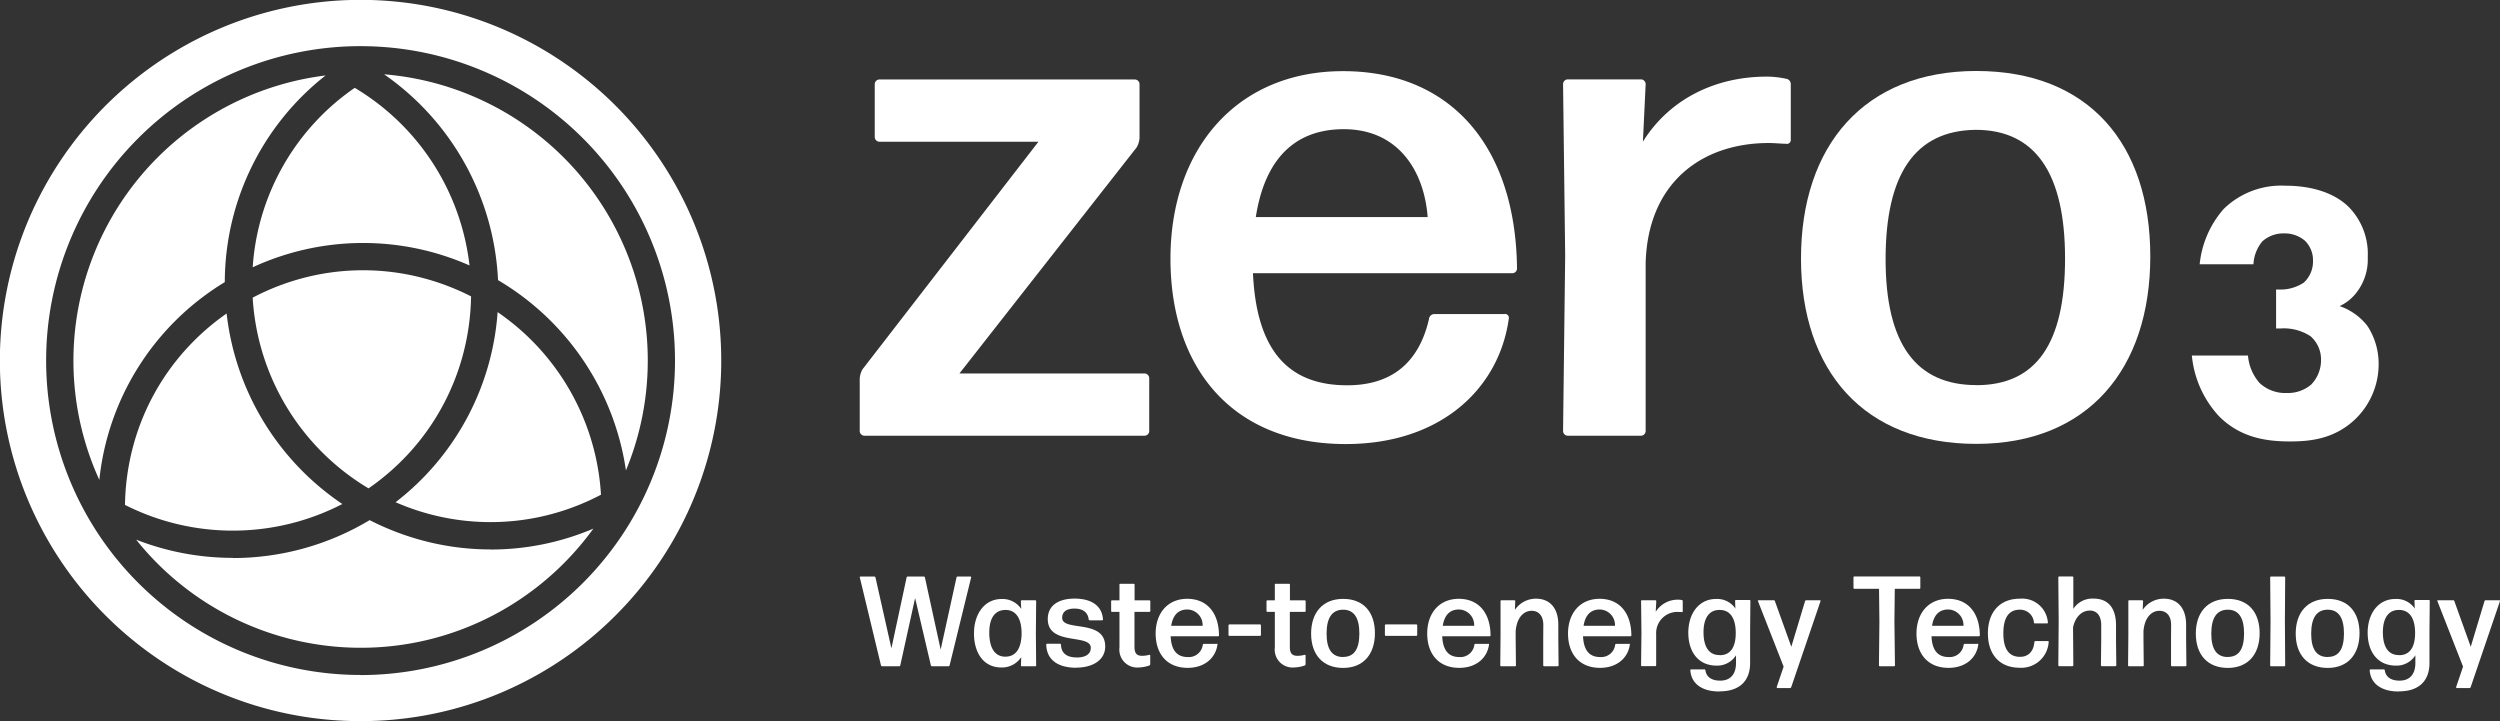
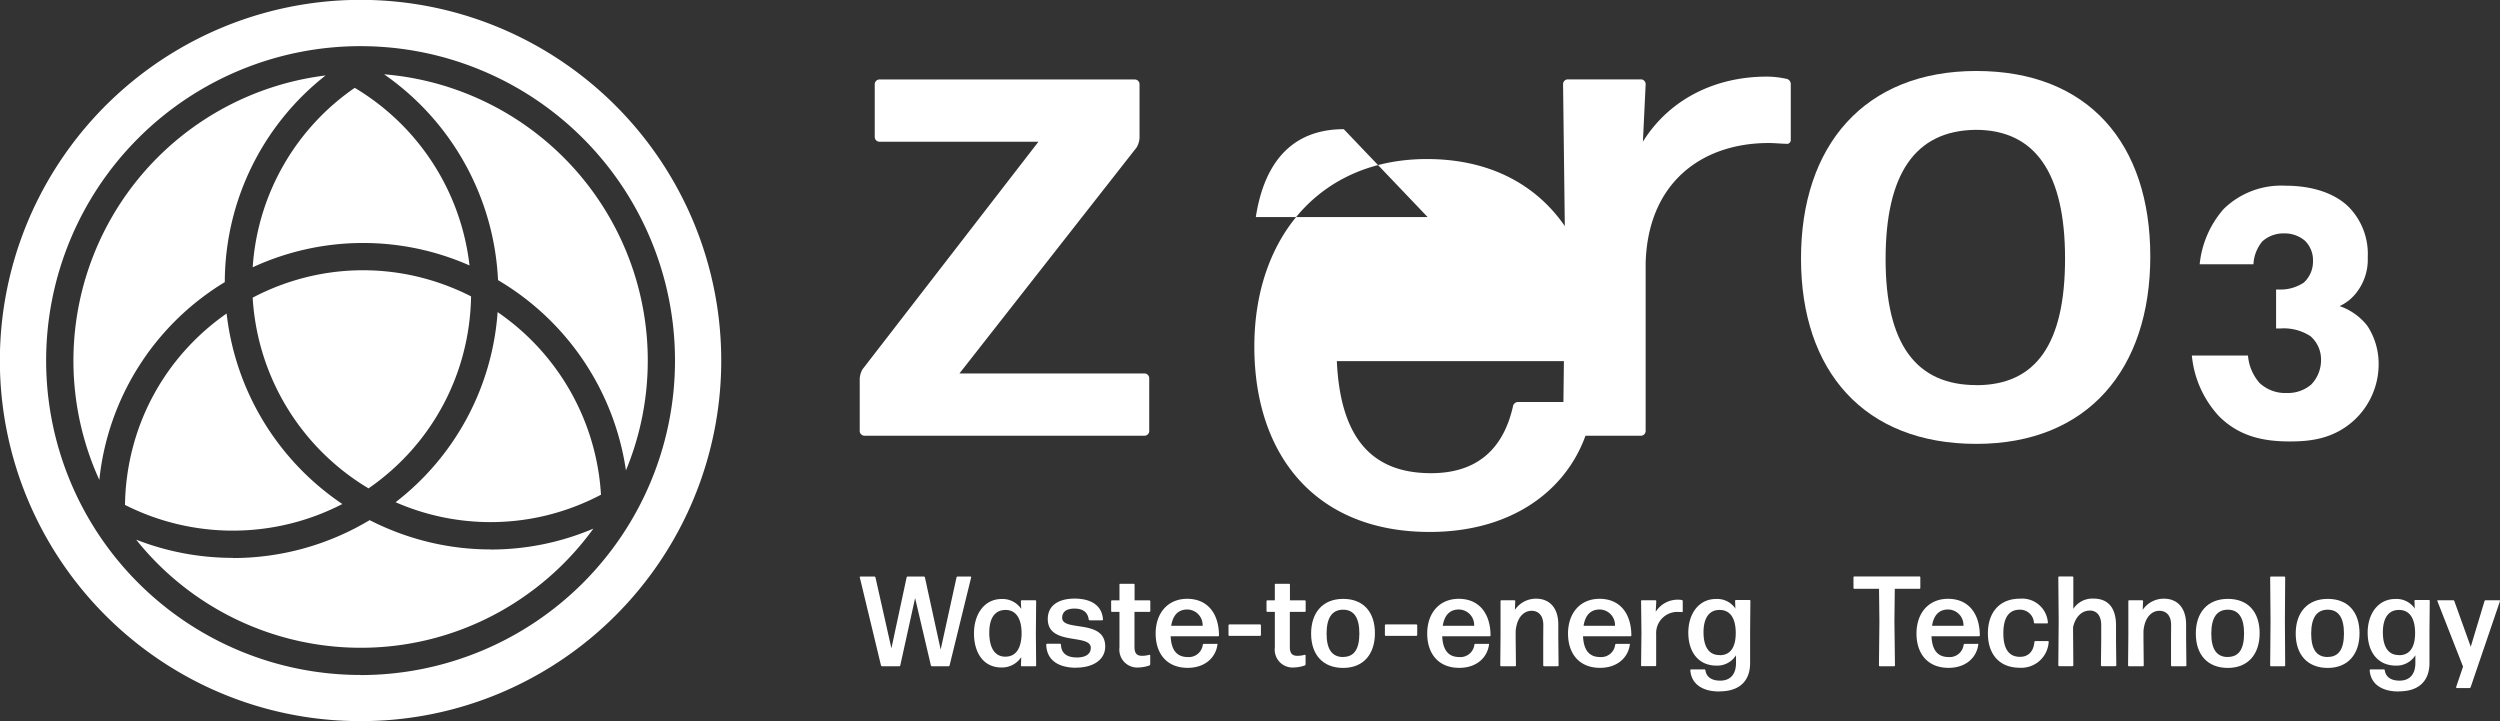
<svg xmlns="http://www.w3.org/2000/svg" width="388.025" height="111.923" viewBox="0 0 388.025 111.923">
  <rect x="0" y="0" width="388.025" height="111.923" fill="#333333" stroke="none" />
  <g id="Logo-Zero3" transform="translate(-3.48 -3.12)">
    <path id="Sottrazione_1" data-name="Sottrazione 1" d="M55.961,111.923a55.7,55.7,0,0,1-31.288-9.557A56.127,56.127,0,0,1,4.4,77.744a55.885,55.885,0,0,1,5.16-53.071A56.123,56.123,0,0,1,34.179,4.4,55.888,55.888,0,0,1,87.25,9.557a56.129,56.129,0,0,1,20.275,24.621,55.889,55.889,0,0,1-5.16,53.072,56.122,56.122,0,0,1-24.621,20.275A55.609,55.609,0,0,1,55.961,111.923Zm0-104.761a48.8,48.8,0,1,0,0,97.6v.015a48.806,48.806,0,0,0,0-97.613Zm0,93.378A44.614,44.614,0,0,1,21.134,83.76a41.1,41.1,0,0,0,15.019,2.826v.028h0A41.244,41.244,0,0,0,57.371,80.73a41.751,41.751,0,0,0,9.2,3.41,40.82,40.82,0,0,0,9.559,1.138l.015.015a40.7,40.7,0,0,0,15.953-3.246A44.879,44.879,0,0,1,76.558,95.492a44.305,44.305,0,0,1-20.6,5.048ZM36.138,82.359h0a37.047,37.047,0,0,1-16.752-4H19.4a37.368,37.368,0,0,1,1.167-8.729,36.49,36.49,0,0,1,8.043-15.135,37.272,37.272,0,0,1,6.563-5.836A41.228,41.228,0,0,0,53.134,78.229a37.014,37.014,0,0,1-17,4.13Zm40-1.323A36.734,36.734,0,0,1,61.4,77.95,40.888,40.888,0,0,0,77.235,48.444a36.871,36.871,0,0,1,5.726,4.84,37.021,37.021,0,0,1,10.318,23.5,37.122,37.122,0,0,1-8.387,3.192A36.589,36.589,0,0,1,76.141,81.036ZM57.2,75.8h0A37,37,0,0,1,39.217,46.2,37.177,37.177,0,0,1,47.6,43.01a36.549,36.549,0,0,1,17.288-.051A37.4,37.4,0,0,1,73.114,46a37.356,37.356,0,0,1-1.181,8.76,36.6,36.6,0,0,1-8.116,15.2A37.2,37.2,0,0,1,57.2,75.8ZM15.418,74.492v0A44.61,44.61,0,0,1,50.533,11.712,40.89,40.89,0,0,0,34.89,43.788c-.184.112-.361.222-.543.336a40.831,40.831,0,0,0-18.93,30.364Zm81.735-1.479v0A41.216,41.216,0,0,0,77.3,43.48,41.258,41.258,0,0,0,59.612,11.531,44.582,44.582,0,0,1,97.154,73.009ZM39.222,41.48h0A36.727,36.727,0,0,1,55.059,13.633,37,37,0,0,1,72.873,41.2a40.845,40.845,0,0,0-33.65.284Z" transform="translate(3.48 3.12)" fill="#fff" />
    <g id="Raggruppa_6" data-name="Raggruppa 6" transform="translate(136.918 14.133)">
      <path id="Tracciato_5" data-name="Tracciato 5" d="M142.314,66.34a.74.74,0,0,1-.753.753H98.133a.74.74,0,0,1-.753-.753V58.184a3.5,3.5,0,0,1,.426-1.393l27.313-35.328H100.464a.74.74,0,0,1-.753-.753V12.553a.74.74,0,0,1,.753-.753h39.591a.74.74,0,0,1,.753.753v8.37a3.5,3.5,0,0,1-.426,1.393L112.855,57.43h28.705a.74.74,0,0,1,.753.753Z" transform="translate(-97.38 -10.478)" fill="#fff" />
-       <path id="Tracciato_6" data-name="Tracciato 6" d="M158.221,19.9c-7.688,0-12.278,4.732-13.656,13.642h26.673c-.54-7.191-4.59-13.642-13.017-13.642m24.968,28.677a.6.6,0,0,1,.639.753c-1.492,10.743-10.459,19.44-25.295,19.44-17.721,0-27.213-11.923-27.213-28.777s10.132-29.1,26.787-29.1,26.787,11.6,27,30.61a.74.74,0,0,1-.753.753h-40.23c.54,11.809,5.329,17.394,14.623,17.394,6.722,0,11.1-3.325,12.7-10.3a.829.829,0,0,1,.853-.753h10.885Z" transform="translate(-83.089 -10.862)" fill="#fff" />
+       <path id="Tracciato_6" data-name="Tracciato 6" d="M158.221,19.9c-7.688,0-12.278,4.732-13.656,13.642h26.673m24.968,28.677a.6.6,0,0,1,.639.753c-1.492,10.743-10.459,19.44-25.295,19.44-17.721,0-27.213-11.923-27.213-28.777s10.132-29.1,26.787-29.1,26.787,11.6,27,30.61a.74.74,0,0,1-.753.753h-40.23c.54,11.809,5.329,17.394,14.623,17.394,6.722,0,11.1-3.325,12.7-10.3a.829.829,0,0,1,.853-.753h10.885Z" transform="translate(-83.089 -10.862)" fill="#fff" />
      <path id="Tracciato_7" data-name="Tracciato 7" d="M174.953,67.224a.74.74,0,0,1-.753-.753l.327-27.171L174.2,12.669a.74.74,0,0,1,.753-.753h11.312a.74.74,0,0,1,.753.753l-.426,8.91c4.164-6.665,11.312-10.09,19.213-10.09a14.115,14.115,0,0,1,2.984.327.829.829,0,0,1,.753.853v8.6a.6.6,0,0,1-.753.639c-.739,0-1.705-.114-2.672-.114-10.345,0-18.786,6.125-19.1,18.687V66.471a.74.74,0,0,1-.753.753Z" transform="translate(-65.034 -10.609)" fill="#fff" />
      <path id="Tracciato_8" data-name="Tracciato 8" d="M227.4,59.641c9.28,0,13.77-6.437,13.77-19.653s-4.59-19.98-13.87-19.98c-9.493.114-13.983,6.977-13.983,20.08s4.69,19.54,14.083,19.54m0,9.123c-17.394,0-27.213-11.269-27.213-28.777s9.82-29.1,27.213-29.1,27,11.269,27,28.777-9.706,29.1-27,29.1" transform="translate(-54.091 -10.87)" fill="#fff" />
      <path id="Tracciato_9" data-name="Tracciato 9" d="M244.088,35.6a15.316,15.316,0,0,1,3.737-8.6,12.782,12.782,0,0,1,9.564-3.6c4.647,0,7.986,1.421,9.9,3.368a10.4,10.4,0,0,1,2.885,7.745,8.291,8.291,0,0,1-1.535,5.187,7.021,7.021,0,0,1-2.828,2.387,9.292,9.292,0,0,1,4.306,3.069,10.715,10.715,0,0,1,1.748,5.983,11.839,11.839,0,0,1-3.794,8.654c-3.226,2.956-6.906,3.3-9.962,3.3-3.681,0-7.7-.568-11.042-3.936a16.089,16.089,0,0,1-4.192-9.393h8.711a7.324,7.324,0,0,0,1.819,4.277,5.869,5.869,0,0,0,4.192,1.535,5.589,5.589,0,0,0,3.794-1.307,5.457,5.457,0,0,0,1.535-3.88,4.772,4.772,0,0,0-1.648-3.638,7.611,7.611,0,0,0-4.647-1.194h-.682v-6.04h.512a6.557,6.557,0,0,0,3.794-1.08,4.445,4.445,0,0,0,1.421-3.411,4.192,4.192,0,0,0-1.251-3.084,4.8,4.8,0,0,0-3.226-1.137,4.872,4.872,0,0,0-3.4,1.251,6.018,6.018,0,0,0-1.364,3.538H244.06Z" transform="translate(-36.115 -5.59)" fill="#fff" />
      <g id="Raggruppa_5" data-name="Raggruppa 5" transform="translate(0.011 78.457)">
        <path id="Tracciato_10" data-name="Tracciato 10" d="M108.589,80.016a.18.18,0,0,1-.171-.142L105.974,69.43l-2.3,10.445a.18.18,0,0,1-.171.142h-2.657a.18.18,0,0,1-.171-.142L97.391,66.232c-.014-.085.014-.142.1-.142h2.16a.18.18,0,0,1,.171.142l2.473,11,2.359-11a.18.18,0,0,1,.171-.142h2.5a.18.18,0,0,1,.171.142l2.444,11.2,2.458-11.2a.18.18,0,0,1,.171-.142h2c.085,0,.114.057.1.142l-3.34,13.642a.18.18,0,0,1-.171.142h-2.6Z" transform="translate(-97.388 -66.076)" fill="#fff" />
        <path id="Tracciato_11" data-name="Tracciato 11" d="M114.734,77.493c1.577,0,2.473-1.194,2.515-3.553.014-2.373-.881-3.681-2.458-3.695-1.719-.014-2.558,1.307-2.558,3.5,0,2.387.853,3.752,2.5,3.752m2.558,1.492a.142.142,0,0,1-.142-.142l.043-1.279a3.572,3.572,0,0,1-3.084,1.606c-2.785,0-4.249-2.3-4.249-5.286s1.606-5.343,4.292-5.343a3.507,3.507,0,0,1,3.041,1.535l-.057-1.194a.134.134,0,0,1,.142-.142h2.089a.134.134,0,0,1,.142.142l-.043,4.945.043,5.016a.134.134,0,0,1-.142.142h-2.061Z" transform="translate(-92.136 -65.044)" fill="#fff" />
        <path id="Tracciato_12" data-name="Tracciato 12" d="M122.4,79.229c-2.842,0-4.59-1.236-4.647-3.581a.134.134,0,0,1,.142-.142h2a.142.142,0,0,1,.142.142c.057,1.364.924,1.989,2.5,1.989,1.322,0,2.132-.54,2.132-1.492,0-2.259-6.679-.256-6.679-4.476,0-2.075,1.634-3.169,4.178-3.169s4.249,1.08,4.391,3.226a.134.134,0,0,1-.142.142H124.5a.165.165,0,0,1-.156-.142c-.142-1.08-.881-1.677-2.2-1.677-1.165,0-1.918.441-1.918,1.435,0,2.2,6.679.114,6.679,4.448,0,2.089-1.918,3.283-4.5,3.283" transform="translate(-88.814 -65.061)" fill="#fff" />
        <path id="Tracciato_13" data-name="Tracciato 13" d="M130.894,79.385a.2.2,0,0,1-.142.185,5.458,5.458,0,0,1-1.62.3,2.772,2.772,0,0,1-3-3.1V71.243h-1.151a.142.142,0,0,1-.142-.142V69.594a.134.134,0,0,1,.142-.142h1.151v-2.43a.114.114,0,0,1,.114-.142h2.089a.134.134,0,0,1,.142.142v2.43h2.3a.142.142,0,0,1,.142.142V71.1a.134.134,0,0,1-.142.142h-2.316v5.471c.014,1.037.426,1.35,1.194,1.35a4.4,4.4,0,0,0,1.108-.156.12.12,0,0,1,.142.1V79.4Z" transform="translate(-85.828 -65.743)" fill="#fff" />
        <path id="Tracciato_14" data-name="Tracciato 14" d="M134.617,70.183c-1.407,0-2.245.881-2.5,2.529h4.874a2.413,2.413,0,0,0-2.373-2.529m4.562,5.315c.085,0,.142.057.114.142-.27,1.989-1.918,3.6-4.618,3.6-3.24,0-4.974-2.2-4.974-5.329s1.847-5.386,4.9-5.386,4.9,2.146,4.931,5.67a.134.134,0,0,1-.142.142h-7.361c.1,2.188.981,3.226,2.672,3.226a2.178,2.178,0,0,0,2.316-1.9.155.155,0,0,1,.156-.142h1.989Z" transform="translate(-83.782 -65.053)" fill="#fff" />
        <path id="Tracciato_15" data-name="Tracciato 15" d="M137.816,71.32h4.732a.142.142,0,0,1,.142.142v1.492a.142.142,0,0,1-.142.142H137.8a.142.142,0,0,1-.142-.142V71.462a.142.142,0,0,1,.142-.142Z" transform="translate(-80.43 -63.874)" fill="#fff" />
        <path id="Tracciato_16" data-name="Tracciato 16" d="M147.864,79.385a.2.2,0,0,1-.142.185,5.458,5.458,0,0,1-1.62.3,2.772,2.772,0,0,1-3-3.1V71.243h-1.151a.142.142,0,0,1-.142-.142V69.594a.134.134,0,0,1,.142-.142H143.1v-2.43a.114.114,0,0,1,.114-.142h2.089a.134.134,0,0,1,.142.142v2.43h2.3a.142.142,0,0,1,.142.142V71.1a.134.134,0,0,1-.142.142h-2.316v5.471c.014,1.037.426,1.35,1.194,1.35a4.4,4.4,0,0,0,1.108-.156.12.12,0,0,1,.142.1V79.4Z" transform="translate(-78.683 -65.743)" fill="#fff" />
        <path id="Tracciato_17" data-name="Tracciato 17" d="M151.654,77.54c1.691,0,2.515-1.194,2.515-3.638s-.838-3.695-2.529-3.695c-1.734.014-2.558,1.293-2.558,3.723s.853,3.624,2.572,3.624m0,1.691c-3.183,0-4.974-2.089-4.974-5.329s1.791-5.386,4.974-5.386,4.931,2.089,4.931,5.329-1.776,5.386-4.931,5.386" transform="translate(-76.632 -65.048)" fill="#fff" />
        <path id="Tracciato_18" data-name="Tracciato 18" d="M154.882,71.32h4.732a.142.142,0,0,1,.142.142v1.492a.142.142,0,0,1-.142.142h-4.732a.142.142,0,0,1-.142-.142V71.462A.142.142,0,0,1,154.882,71.32Z" transform="translate(-73.239 -63.874)" fill="#fff" />
        <path id="Tracciato_19" data-name="Tracciato 19" d="M164.277,70.183c-1.407,0-2.245.881-2.5,2.529h4.874a2.413,2.413,0,0,0-2.373-2.529m4.562,5.315a.109.109,0,0,1,.114.142c-.27,1.989-1.9,3.6-4.618,3.6-3.24,0-4.974-2.2-4.974-5.329s1.847-5.386,4.9-5.386,4.9,2.146,4.931,5.67a.134.134,0,0,1-.142.142h-7.361c.1,2.188.981,3.226,2.672,3.226a2.178,2.178,0,0,0,2.316-1.9.146.146,0,0,1,.156-.142h1.989Z" transform="translate(-71.293 -65.053)" fill="#fff" />
        <path id="Tracciato_20" data-name="Tracciato 20" d="M167.482,79a.142.142,0,0,1-.142-.142l.043-4.675V68.894a.134.134,0,0,1,.142-.142h2a.142.142,0,0,1,.142.142l-.057,1.35a3.931,3.931,0,0,1,3.3-1.734c2.089,0,3.439,1.435,3.439,4.022v2.1l.043,4.221a.134.134,0,0,1-.142.142h-2.1a.142.142,0,0,1-.142-.142V74.635l.014-2.046c0-1.449-.739-2.2-1.819-2.2-1.194,0-2.288,1.009-2.473,3.141v1.108l.043,4.221a.134.134,0,0,1-.142.142h-2.146Z" transform="translate(-67.933 -65.057)" fill="#fff" />
        <path id="Tracciato_21" data-name="Tracciato 21" d="M179.657,70.183c-1.407,0-2.245.881-2.5,2.529h4.874a2.413,2.413,0,0,0-2.373-2.529m4.562,5.315c.085,0,.142.057.114.142-.27,1.989-1.918,3.6-4.618,3.6-3.24,0-4.974-2.2-4.974-5.329s1.847-5.386,4.9-5.386,4.9,2.146,4.931,5.67a.134.134,0,0,1-.142.142h-7.361c.1,2.188.981,3.226,2.672,3.226a2.178,2.178,0,0,0,2.316-1.9.155.155,0,0,1,.156-.142H184.2Z" transform="translate(-64.817 -65.053)" fill="#fff" />
        <path id="Tracciato_22" data-name="Tracciato 22" d="M182.862,78.951a.142.142,0,0,1-.142-.142l.057-5.031-.057-4.931a.134.134,0,0,1,.142-.142h2.075a.142.142,0,0,1,.142.142l-.085,1.648a4.021,4.021,0,0,1,3.51-1.876,2.326,2.326,0,0,1,.54.057.155.155,0,0,1,.142.156v1.592c0,.085-.057.142-.142.114-.142,0-.313-.014-.483-.014a3.287,3.287,0,0,0-3.5,3.453v4.817a.134.134,0,0,1-.142.142h-2.075Z" transform="translate(-61.457 -65.011)" fill="#fff" />
        <path id="Tracciato_23" data-name="Tracciato 23" d="M192.783,77.265c1.535,0,2.444-1.108,2.458-3.382.014-2.331-.853-3.624-2.458-3.638-1.677-.043-2.544,1.279-2.544,3.453,0,2.331.881,3.581,2.544,3.553m-.043,5.642c-2.473.043-4.391-1.037-4.547-3.283a.134.134,0,0,1,.142-.142h2.046a.165.165,0,0,1,.156.142c.142,1.052.981,1.606,2.288,1.606,1.449,0,2.458-.838,2.458-2.757V77.28a3.442,3.442,0,0,1-3,1.606c-2.913,0-4.405-2.2-4.405-5.116s1.606-5.23,4.306-5.23a3.419,3.419,0,0,1,3,1.478l-.043-1.179a.134.134,0,0,1,.142-.142h2.089a.142.142,0,0,1,.142.142l-.043,4.618v5.031c0,2.743-1.62,4.391-4.718,4.391" transform="translate(-59.285 -65.044)" fill="#fff" />
-         <path id="Tracciato_24" data-name="Tracciato 24" d="M200.639,82.166a.18.18,0,0,1-.171.142h-1.975s-.114-.057-.1-.142l1.08-3.183-3.979-10.161c-.043-.085,0-.142.085-.142h2.373a.18.18,0,0,1,.171.142l2.544,7.077,2.132-7.077a.18.18,0,0,1,.171-.142H205.1c.085,0,.114.057.1.142l-4.547,13.344Z" transform="translate(-56.085 -64.985)" fill="#fff" />
        <path id="Tracciato_25" data-name="Tracciato 25" d="M210.013,80.021a.142.142,0,0,1-.142-.142l.071-6.807L209.885,68h-3.823a.134.134,0,0,1-.142-.142V66.222a.134.134,0,0,1,.142-.142h10.09a.142.142,0,0,1,.142.142v1.634a.134.134,0,0,1-.142.142h-3.823l-.057,5.073.085,6.807a.134.134,0,0,1-.142.142Z" transform="translate(-51.689 -66.08)" fill="#fff" />
        <path id="Tracciato_26" data-name="Tracciato 26" d="M217.717,70.183c-1.407,0-2.245.881-2.5,2.529h4.874a2.413,2.413,0,0,0-2.373-2.529m4.562,5.315c.085,0,.142.057.114.142-.27,1.989-1.9,3.6-4.618,3.6-3.24,0-4.974-2.2-4.974-5.329s1.847-5.386,4.9-5.386,4.9,2.146,4.931,5.67a.134.134,0,0,1-.142.142h-7.361c.1,2.188.981,3.226,2.672,3.226a2.178,2.178,0,0,0,2.316-1.9.155.155,0,0,1,.156-.142h1.989Z" transform="translate(-48.792 -65.053)" fill="#fff" />
        <path id="Tracciato_27" data-name="Tracciato 27" d="M225.517,79.225c-3.126,0-4.917-2.089-4.917-5.329s1.791-5.386,4.96-5.386a4,4,0,0,1,4.348,3.695.114.114,0,0,1-.114.142H227.9a.155.155,0,0,1-.156-.142,2.148,2.148,0,0,0-2.188-1.989c-1.734,0-2.558,1.279-2.558,3.666s.838,3.638,2.558,3.652c1.293.014,2.132-.81,2.259-2.3a.165.165,0,0,1,.156-.142h1.947c.085,0,.142.057.114.142a4.257,4.257,0,0,1-4.519,3.993" transform="translate(-45.507 -65.057)" fill="#fff" />
        <path id="Tracciato_28" data-name="Tracciato 28" d="M233.136,71.381c-1.137,0-2.2.909-2.558,2.6l.043,5.883a.134.134,0,0,1-.142.142h-2.046a.142.142,0,0,1-.142-.142l.057-6.878-.057-6.764a.134.134,0,0,1,.142-.142h2.046a.142.142,0,0,1,.142.142v4.888a3.528,3.528,0,0,1,3.126-1.592c2.2,0,3.553,1.35,3.5,4.334v2.132l.043,3.88a.134.134,0,0,1-.142.142h-2.1a.142.142,0,0,1-.142-.142l.043-3.837V73.6c-.014-1.549-.782-2.231-1.791-2.231" transform="translate(-42.269 -66.08)" fill="#fff" />
        <path id="Tracciato_29" data-name="Tracciato 29" d="M236.052,79a.142.142,0,0,1-.142-.142l.043-4.675V68.894a.134.134,0,0,1,.142-.142h2a.142.142,0,0,1,.142.142l-.057,1.35a3.931,3.931,0,0,1,3.3-1.734c2.089,0,3.439,1.435,3.439,4.022v2.1l.043,4.221a.134.134,0,0,1-.142.142h-2.1a.142.142,0,0,1-.142-.142V74.635l.014-2.046c0-1.449-.739-2.2-1.819-2.2-1.194,0-2.288,1.009-2.473,3.141v1.108l.043,4.221A.134.134,0,0,1,238.2,79h-2.146Z" transform="translate(-39.061 -65.057)" fill="#fff" />
        <path id="Tracciato_30" data-name="Tracciato 30" d="M248.284,77.54c1.691,0,2.515-1.194,2.515-3.638s-.838-3.695-2.53-3.695c-1.734.014-2.558,1.293-2.558,3.723s.853,3.624,2.572,3.624m0,1.691c-3.183,0-4.974-2.089-4.974-5.329s1.791-5.386,4.974-5.386,4.931,2.089,4.931,5.329-1.776,5.386-4.931,5.386" transform="translate(-35.945 -65.048)" fill="#fff" />
        <path id="Tracciato_31" data-name="Tracciato 31" d="M251.572,80.016a.134.134,0,0,1-.142-.142l.057-6.864-.057-6.778a.134.134,0,0,1,.142-.142h2.046a.142.142,0,0,1,.142.142l-.043,6.778.043,6.864a.134.134,0,0,1-.142.142Z" transform="translate(-32.526 -66.076)" fill="#fff" />
        <path id="Tracciato_32" data-name="Tracciato 32" d="M259.194,77.54c1.691,0,2.515-1.194,2.515-3.638s-.838-3.695-2.53-3.695c-1.734.014-2.558,1.293-2.558,3.723s.853,3.624,2.572,3.624m0,1.691c-3.183,0-4.974-2.089-4.974-5.329s1.791-5.386,4.974-5.386,4.931,2.089,4.931,5.329-1.776,5.386-4.931,5.386" transform="translate(-31.351 -65.048)" fill="#fff" />
        <path id="Tracciato_33" data-name="Tracciato 33" d="M266.983,77.265c1.535,0,2.444-1.108,2.458-3.382.014-2.331-.853-3.624-2.458-3.638-1.677-.043-2.544,1.279-2.544,3.453,0,2.331.881,3.581,2.544,3.553m-.043,5.642c-2.473.043-4.391-1.037-4.547-3.283a.134.134,0,0,1,.142-.142h2.046a.166.166,0,0,1,.156.142c.142,1.052.98,1.606,2.288,1.606,1.449,0,2.458-.838,2.458-2.757V77.28a3.442,3.442,0,0,1-3,1.606c-2.913,0-4.405-2.2-4.405-5.116s1.606-5.23,4.306-5.23a3.419,3.419,0,0,1,3,1.478l-.043-1.179a.134.134,0,0,1,.142-.142h2.089a.142.142,0,0,1,.142.142l-.043,4.618v5.031c0,2.743-1.62,4.391-4.718,4.391" transform="translate(-28.042 -65.044)" fill="#fff" />
        <path id="Tracciato_34" data-name="Tracciato 34" d="M274.849,82.166a.18.18,0,0,1-.171.142H272.7s-.114-.057-.1-.142l1.08-3.183-3.979-10.161c-.043-.085,0-.142.085-.142h2.373a.18.18,0,0,1,.171.142l2.544,7.077,2.132-7.077a.18.18,0,0,1,.171-.142h2.132c.085,0,.114.057.1.142l-4.547,13.344Z" transform="translate(-24.838 -64.985)" fill="#fff" />
      </g>
    </g>
  </g>
</svg>